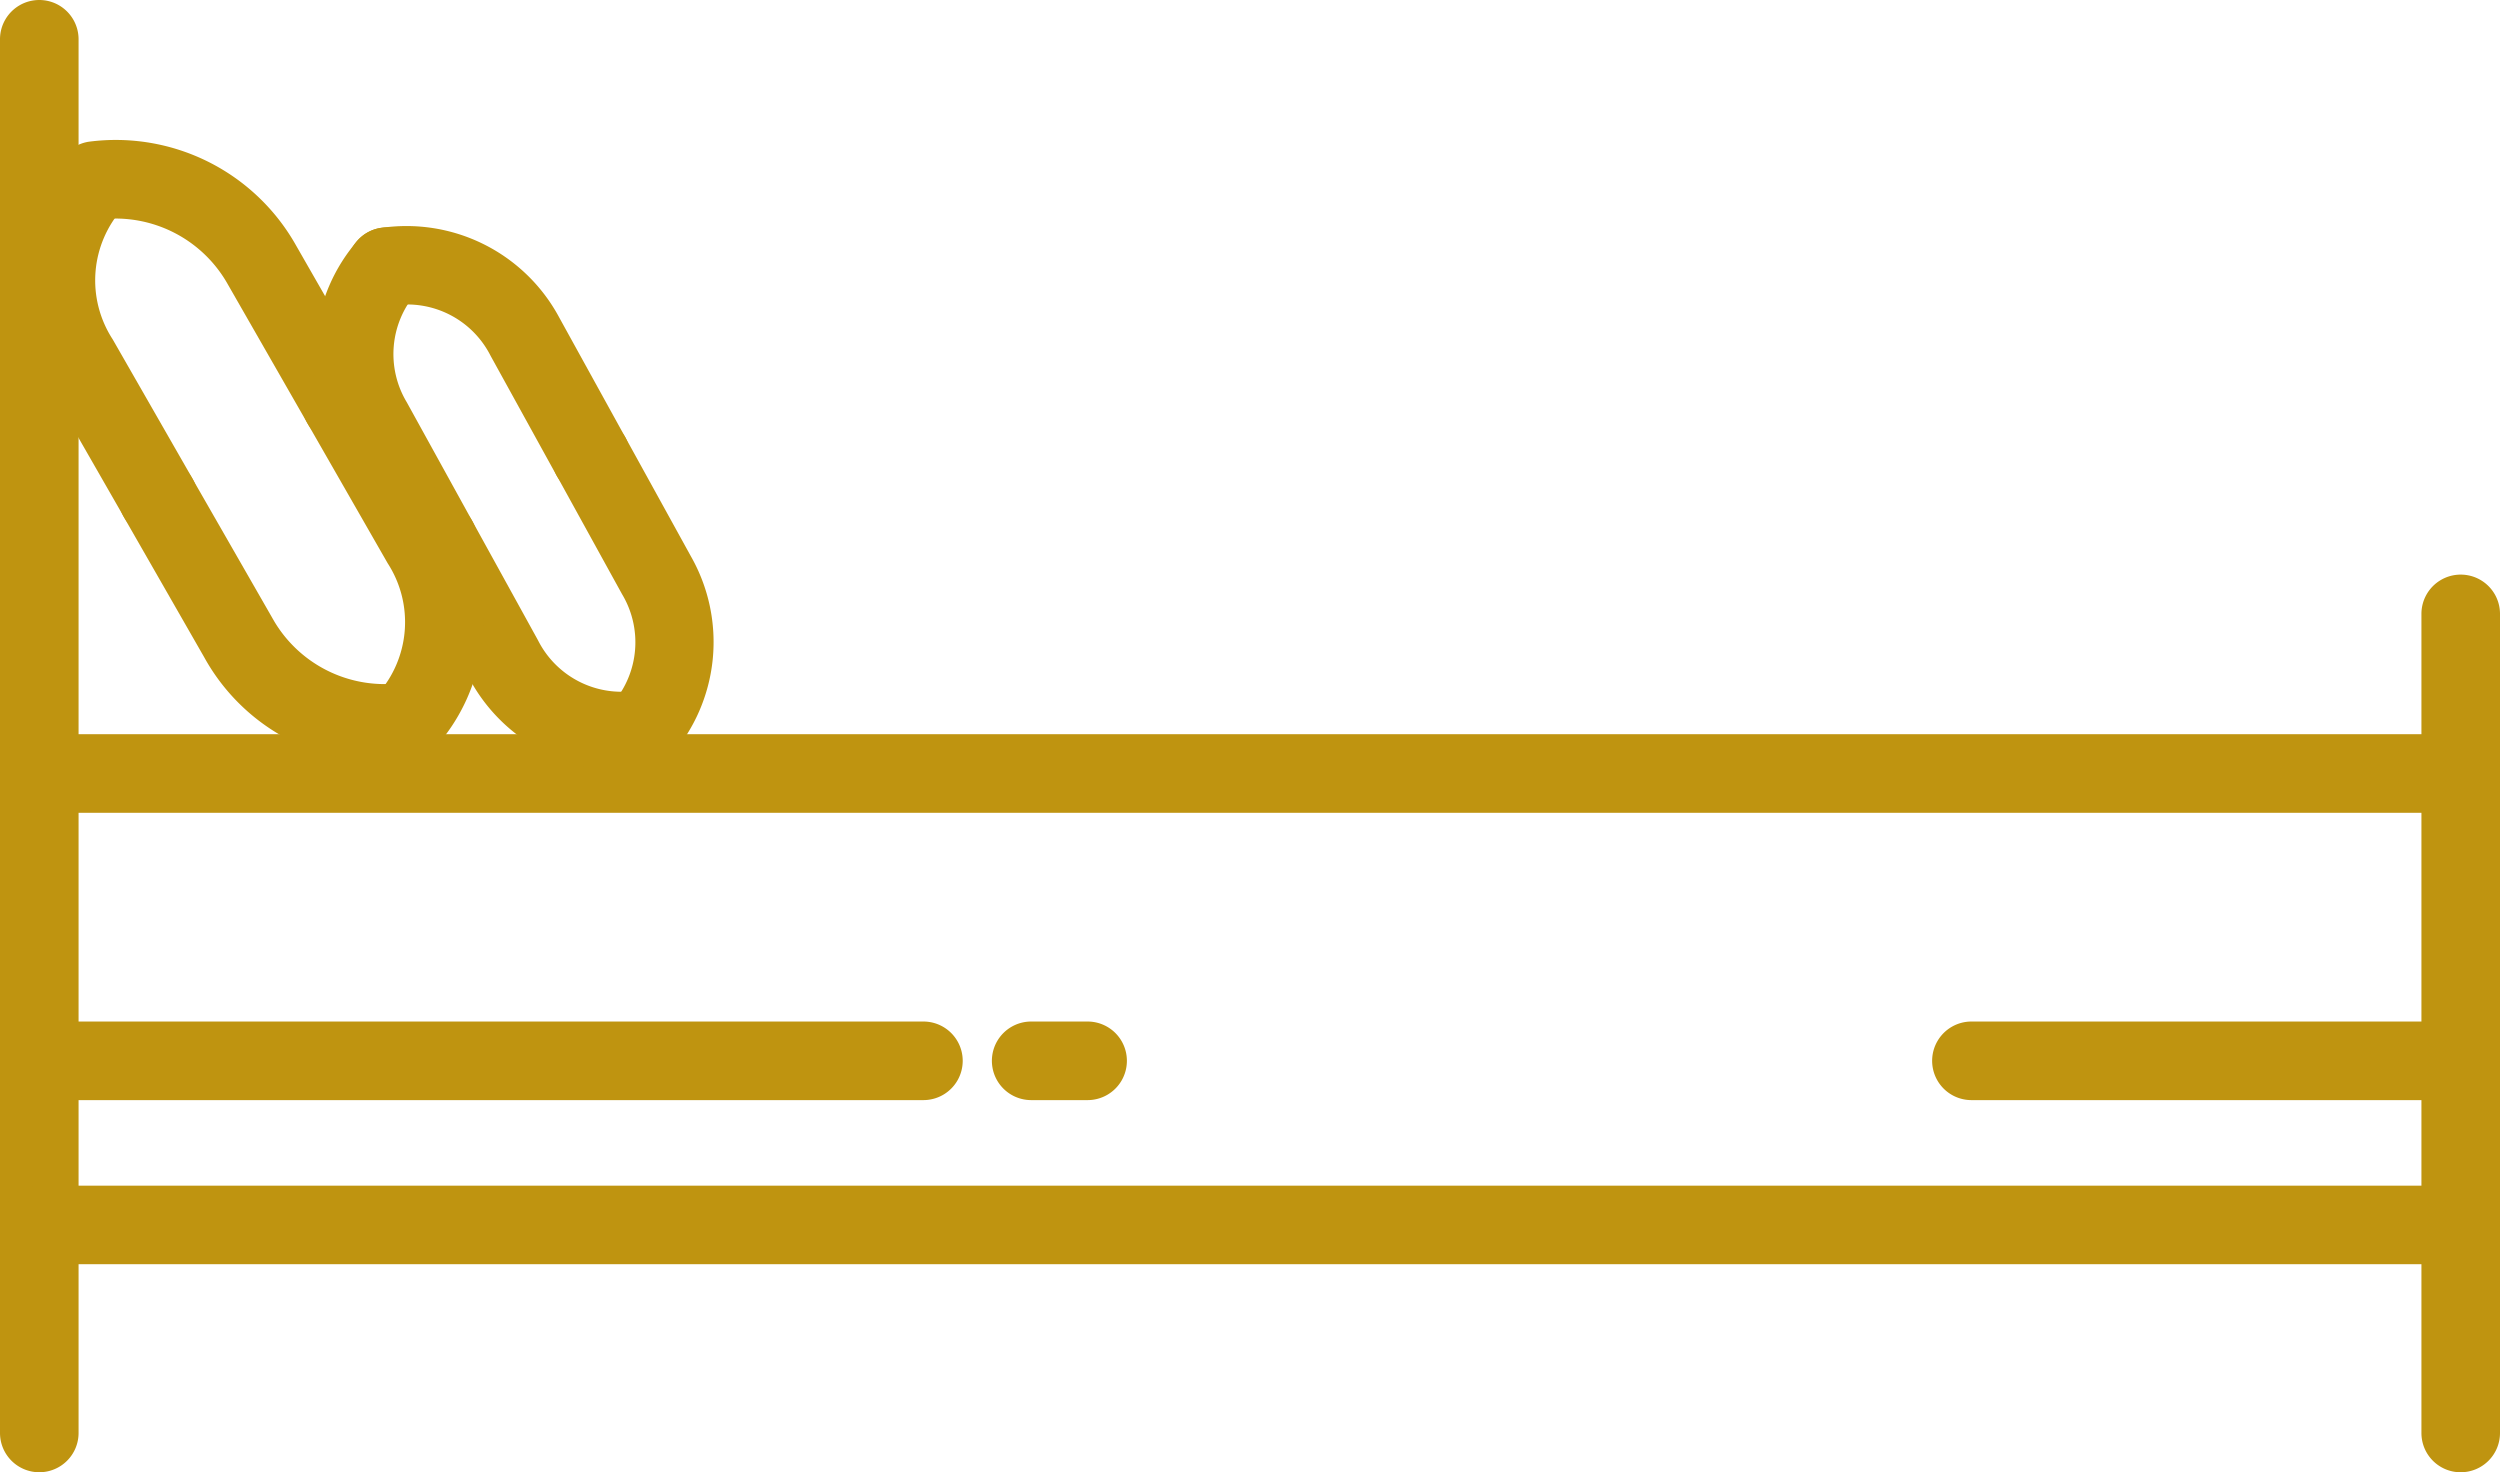
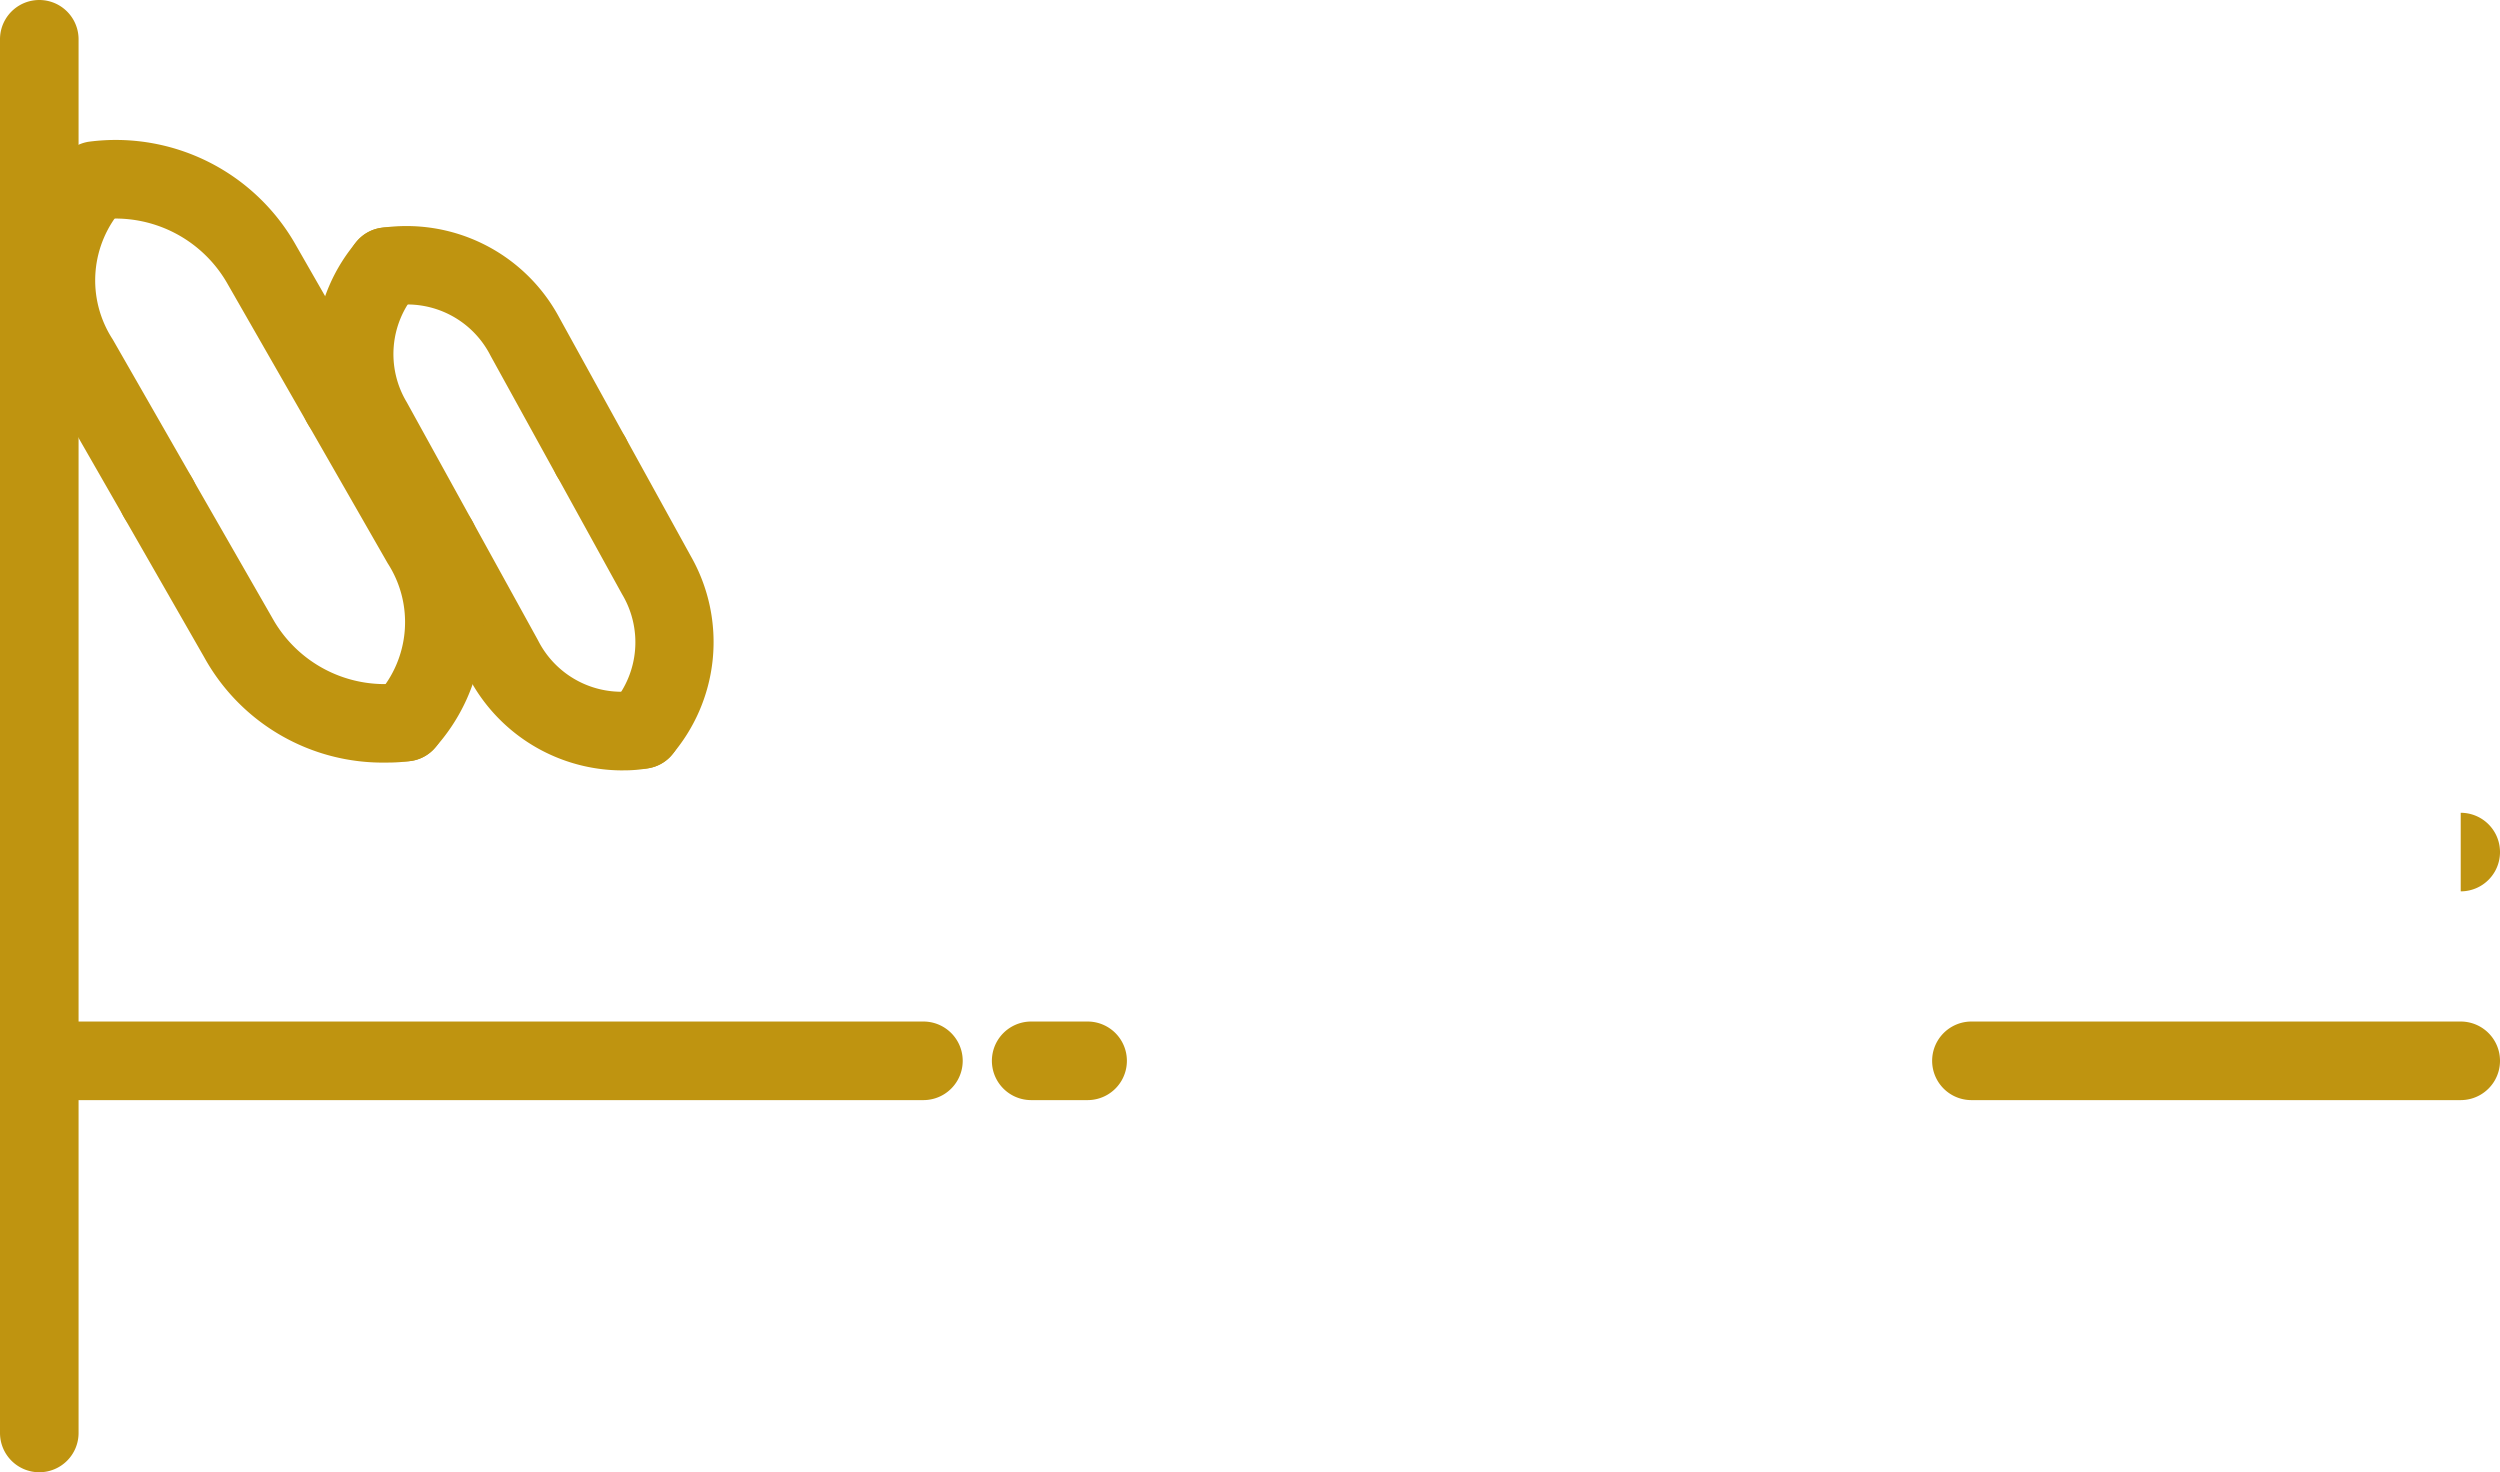
<svg xmlns="http://www.w3.org/2000/svg" width="70" height="41.223" viewBox="0 0 70 41.223">
  <defs>
    <clipPath id="clip-path">
      <rect id="Rectangle_609" data-name="Rectangle 609" width="70" height="41.223" fill="#bf9410" />
    </clipPath>
  </defs>
  <g id="Group_1550" data-name="Group 1550" transform="translate(0 0)">
    <g id="Group_1549" data-name="Group 1549" transform="translate(0 0)" clip-path="url(#clip-path)">
      <path id="Path_9587" data-name="Path 9587" d="M1.1,41.223a1.1,1.1,0,0,1-1.1-1.1V1.1a1.1,1.1,0,1,1,2.2,0V40.123a1.1,1.1,0,0,1-1.1,1.1" transform="translate(0 0)" fill="#bf9410" />
-       <path id="Path_9588" data-name="Path 9588" d="M62.729,39.759a1.1,1.1,0,0,1-1.1-1.1V15.724a1.1,1.1,0,0,1,2.2,0V38.658a1.1,1.1,0,0,1-1.1,1.1" transform="translate(6.171 1.465)" fill="#bf9410" />
-       <path id="Path_9589" data-name="Path 9589" d="M68.9,32.376H1.1a1.1,1.1,0,1,1,0-2.2H68.9a1.1,1.1,0,1,1,0,2.2" transform="translate(0 3.022)" fill="#bf9410" />
      <path id="Path_9590" data-name="Path 9590" d="M25.856,28.2H1.1a1.1,1.1,0,1,1,0-2.2H25.856a1.1,1.1,0,0,1,0,2.2" transform="translate(0 2.603)" fill="#bf9410" />
-       <path id="Path_9591" data-name="Path 9591" d="M68.9,20.887H1.1a1.1,1.1,0,1,1,0-2.2H68.9a1.1,1.1,0,1,1,0,2.2" transform="translate(0 1.871)" fill="#bf9410" />
+       <path id="Path_9591" data-name="Path 9591" d="M68.9,20.887H1.1H68.9a1.1,1.1,0,1,1,0,2.2" transform="translate(0 1.871)" fill="#bf9410" />
      <path id="Path_9592" data-name="Path 9592" d="M15.656,13.294a1.1,1.1,0,0,1-.965-.569L12.853,9.391a2.616,2.616,0,0,0-2.711-1.415,1.1,1.1,0,0,1-.406-2.163,4.854,4.854,0,0,1,5.044,2.515l1.838,3.333a1.1,1.1,0,0,1-.433,1.494,1.082,1.082,0,0,1-.529.138" transform="translate(0.886 0.576)" fill="#bf9410" />
      <path id="Path_9593" data-name="Path 9593" d="M16.569,20.464a1.1,1.1,0,0,1-.807-1.846,2.619,2.619,0,0,0,.249-3.046l-1.837-3.334A1.1,1.1,0,0,1,16.1,11.176l1.837,3.333a4.855,4.855,0,0,1-.567,5.608,1.1,1.1,0,0,1-.8.347" transform="translate(1.405 1.062)" fill="#bf9410" />
      <path id="Path_9594" data-name="Path 9594" d="M11.462,15.647a1.1,1.1,0,0,1-.965-.569L8.659,11.745a4.858,4.858,0,0,1,.567-5.608,1.1,1.1,0,0,1,1.612,1.5,2.619,2.619,0,0,0-.251,3.047l1.838,3.333a1.1,1.1,0,0,1-.433,1.494,1.082,1.082,0,0,1-.529.138" transform="translate(0.803 0.58)" fill="#bf9410" />
      <path id="Path_9595" data-name="Path 9595" d="M16.44,20.294a4.864,4.864,0,0,1-4.318-2.579L10.284,14.38a1.1,1.1,0,0,1,1.927-1.062l1.837,3.333a2.62,2.62,0,0,0,2.711,1.415,1.1,1.1,0,0,1,.406,2.163,3.847,3.847,0,0,1-.726.064" transform="translate(1.016 1.277)" fill="#bf9410" />
      <path id="Path_9596" data-name="Path 9596" d="M9.433,12.068a1.1,1.1,0,0,1-.955-.553l-2.235-3.9A3.608,3.608,0,0,0,2.688,5.785a1.1,1.1,0,0,1-.35-2.173A5.79,5.79,0,0,1,8.15,6.52l2.235,3.9a1.1,1.1,0,0,1-.953,1.647" transform="translate(0.142 0.357)" fill="#bf9410" />
      <path id="Path_9597" data-name="Path 9597" d="M10.578,20.388a1.1,1.1,0,0,1-.787-1.869,3.033,3.033,0,0,0,.294-3.677l-2.235-3.9A1.1,1.1,0,1,1,9.757,9.847l2.235,3.9a5.263,5.263,0,0,1-.634,6.315,1.1,1.1,0,0,1-.781.325" transform="translate(0.771 0.931)" fill="#bf9410" />
      <path id="Path_9598" data-name="Path 9598" d="M4.393,14.688a1.1,1.1,0,0,1-.955-.553L1.2,10.233A5.263,5.263,0,0,1,1.836,3.92,1.1,1.1,0,0,1,3.4,5.464,3.029,3.029,0,0,0,3.111,9.14l2.235,3.9a1.1,1.1,0,0,1-.953,1.647" transform="translate(0.043 0.36)" fill="#bf9410" />
      <path id="Path_9599" data-name="Path 9599" d="M10.51,20.182a5.708,5.708,0,0,1-5.1-2.956l-2.235-3.9a1.1,1.1,0,1,1,1.908-1.094l2.237,3.9a3.6,3.6,0,0,0,3.552,1.83,1.1,1.1,0,0,1,.35,2.173,4.883,4.883,0,0,1-.715.047" transform="translate(0.304 1.17)" fill="#bf9410" />
      <path id="Path_9600" data-name="Path 9600" d="M27.925,28.2h-1.58a1.1,1.1,0,0,1,0-2.2h1.58a1.1,1.1,0,0,1,0,2.2" transform="translate(2.528 2.603)" fill="#bf9410" />
      <path id="Path_9601" data-name="Path 9601" d="M63.976,28.2h-13.7a1.1,1.1,0,1,1,0-2.2h13.7a1.1,1.1,0,1,1,0,2.2" transform="translate(4.924 2.603)" fill="#bf9410" />
    </g>
  </g>
</svg>